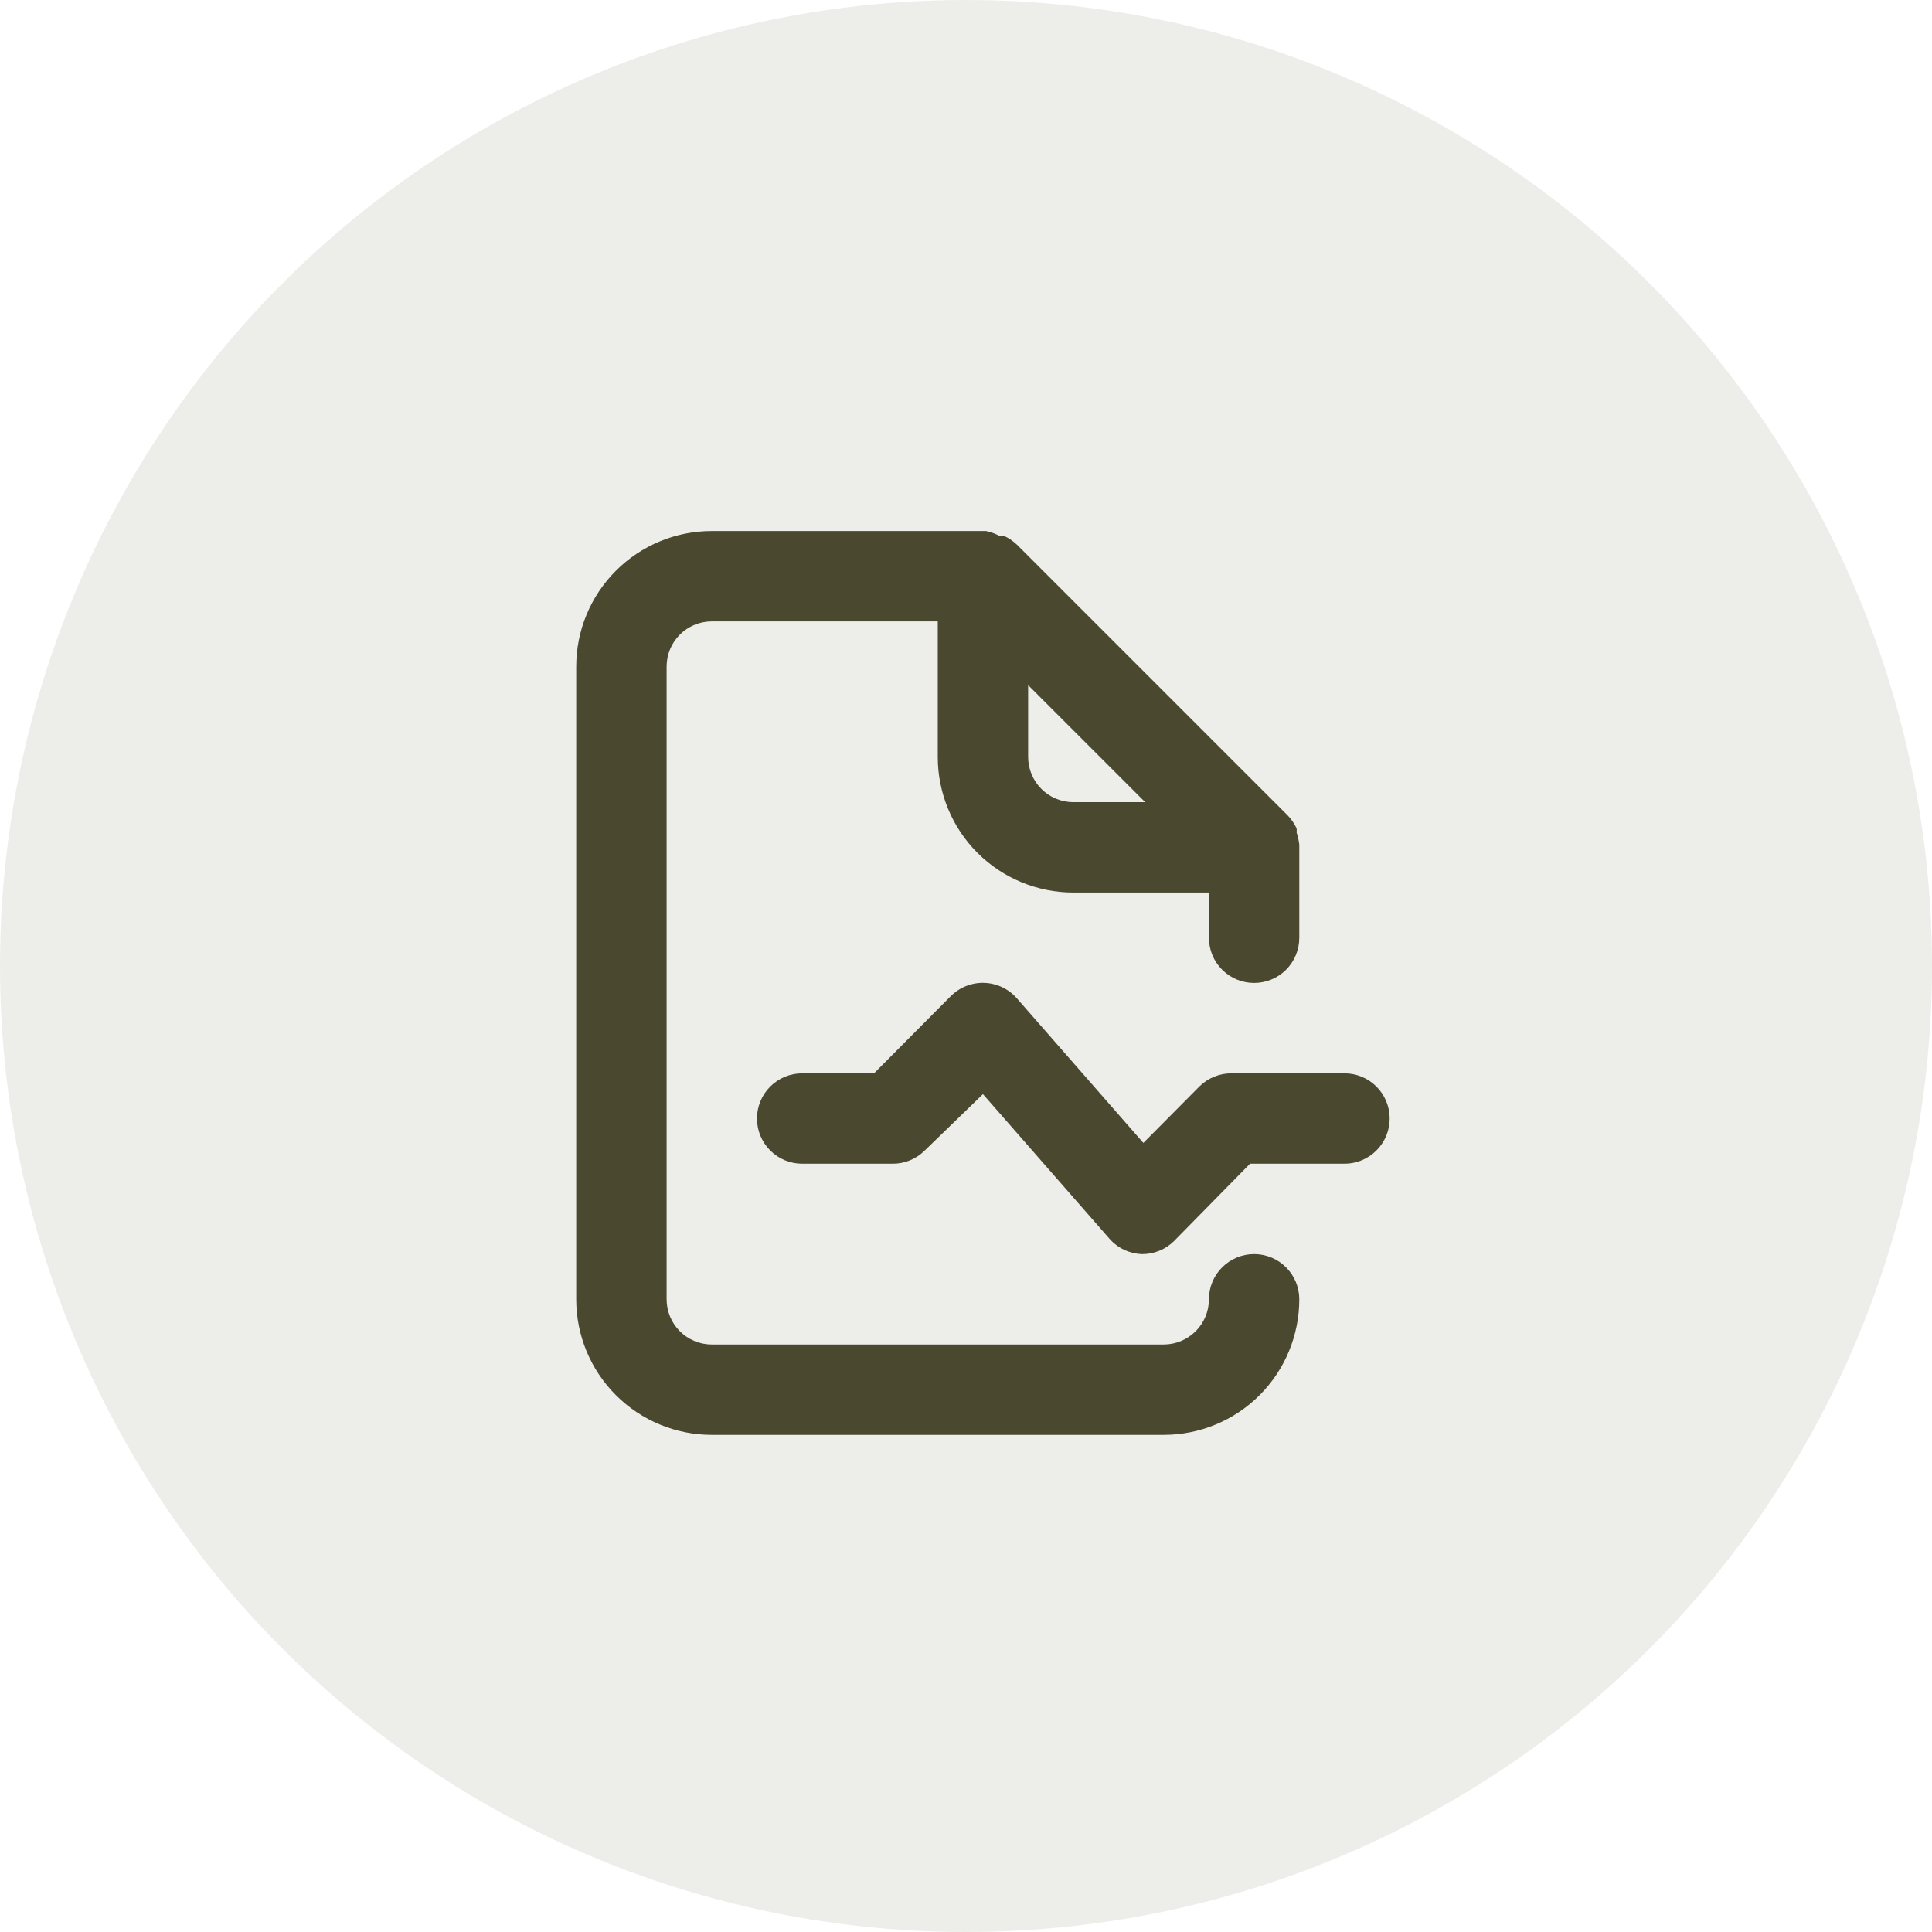
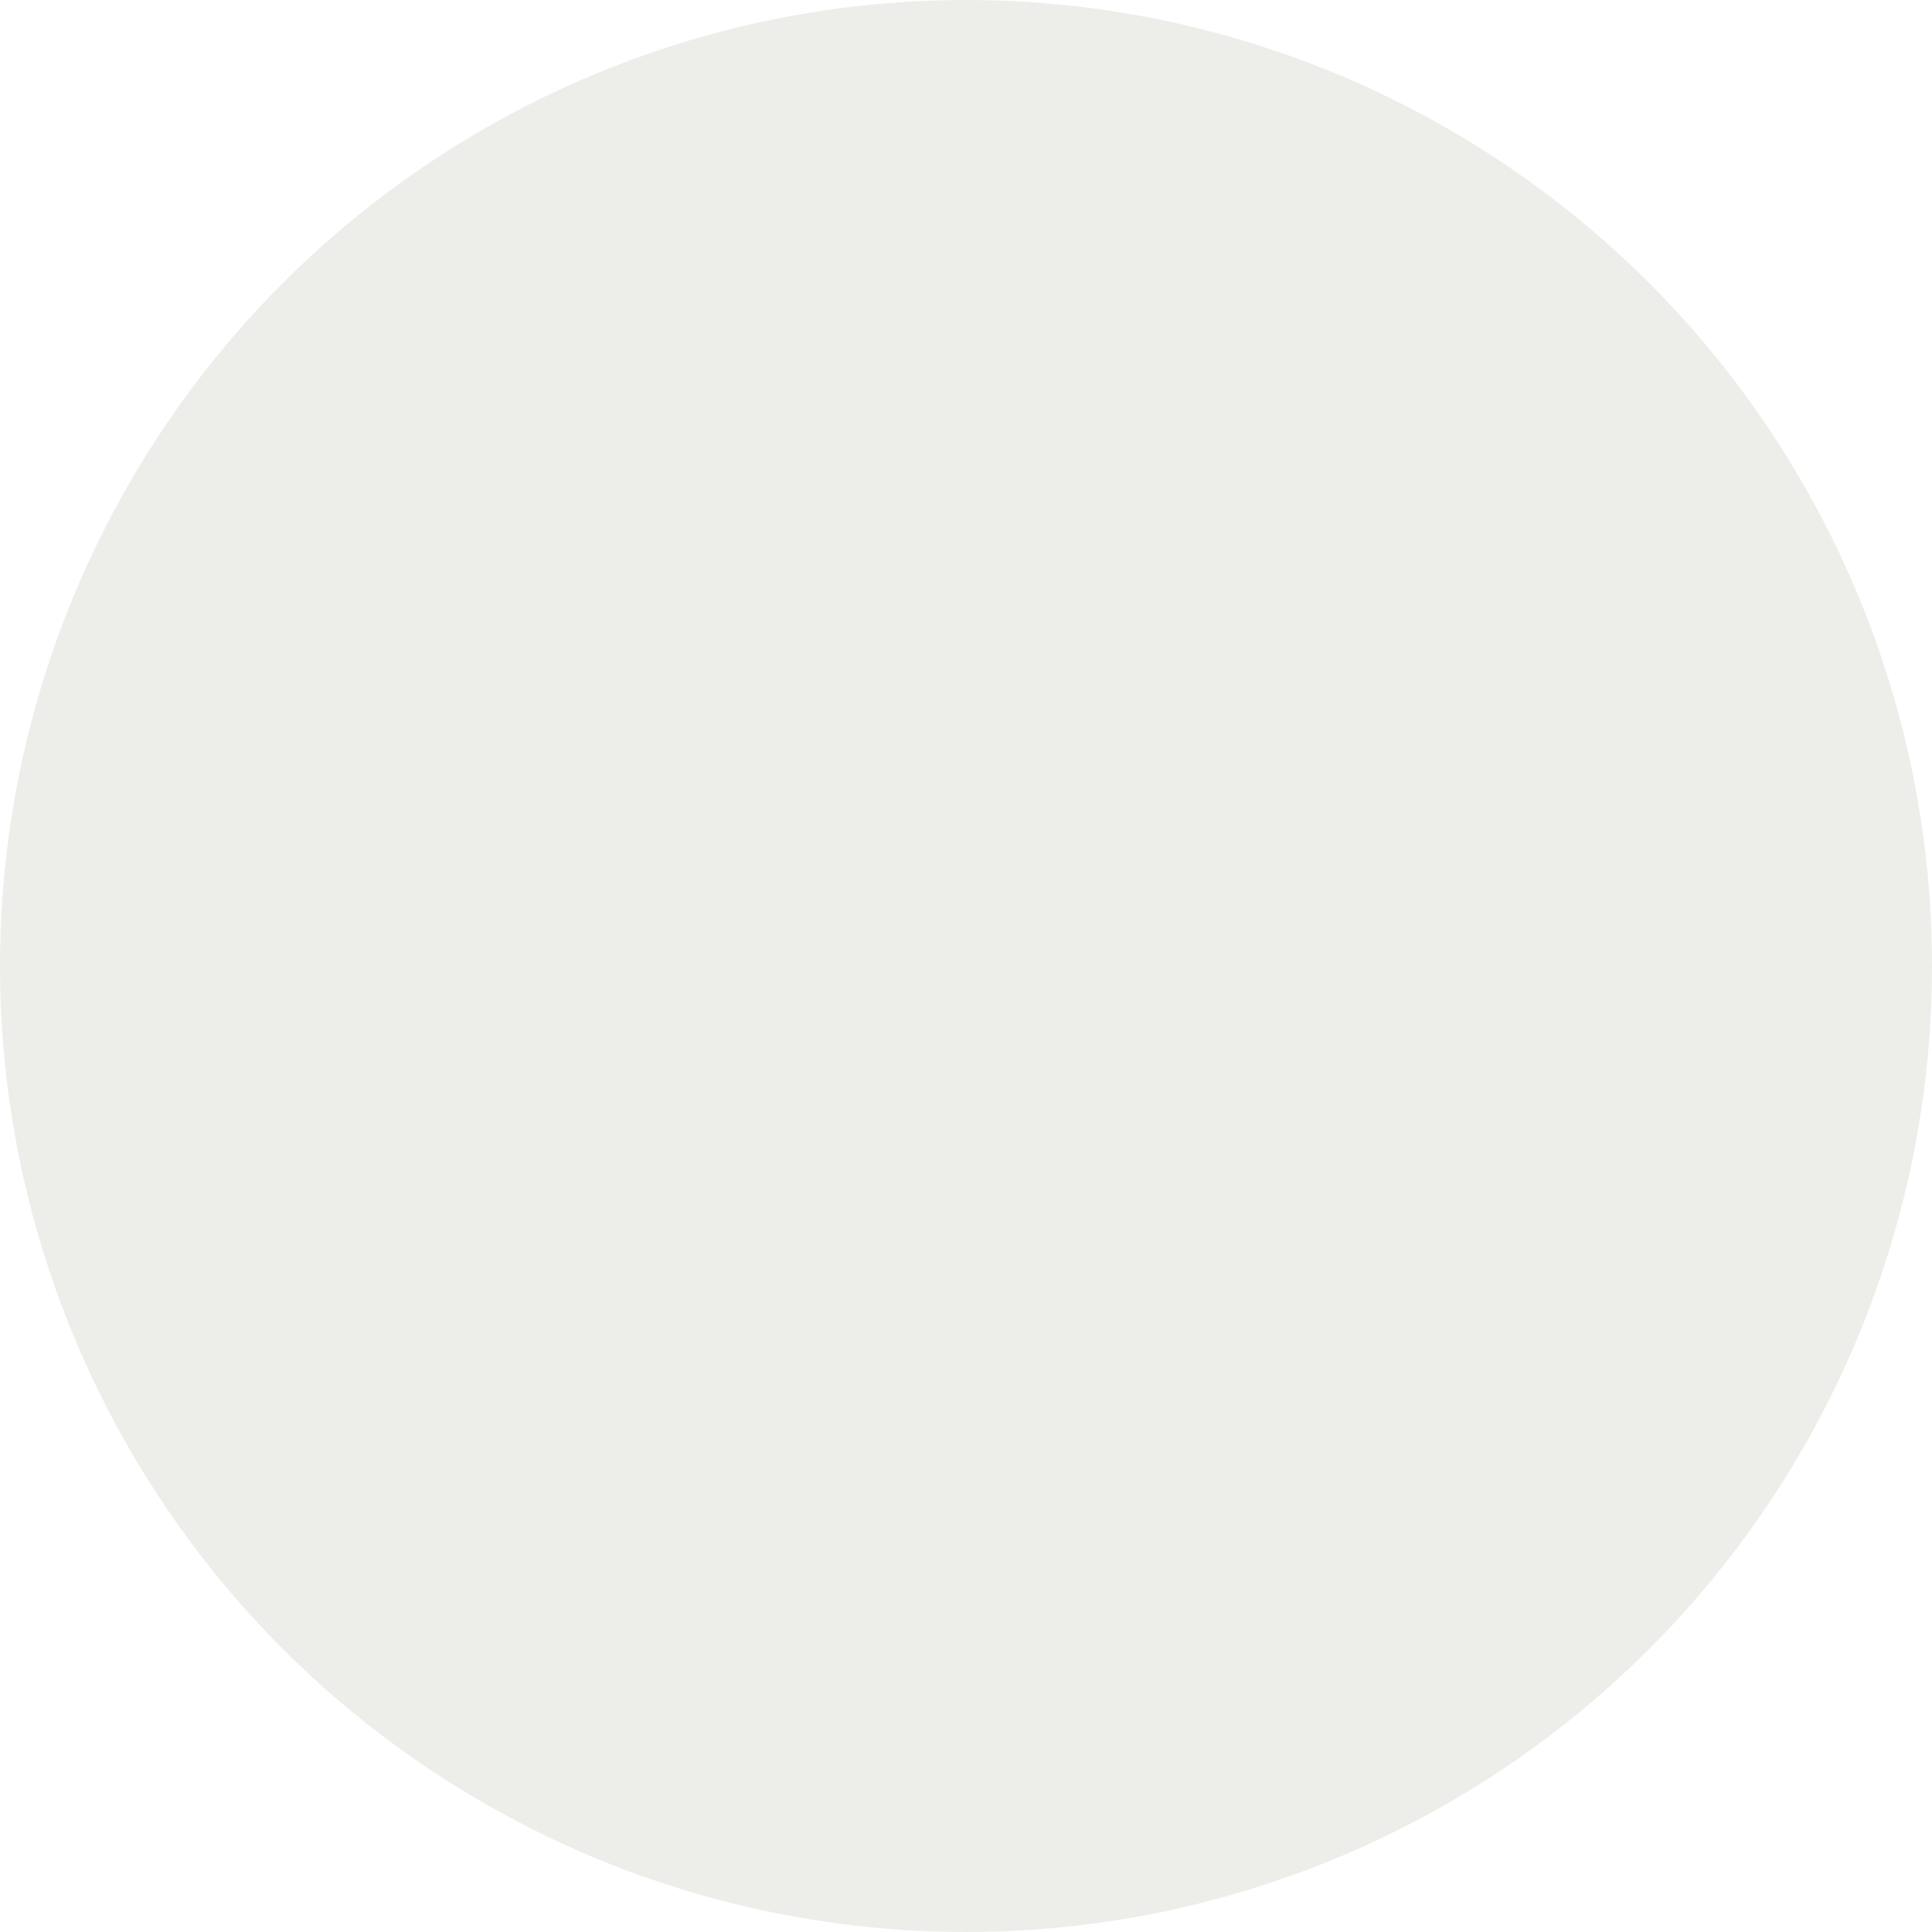
<svg xmlns="http://www.w3.org/2000/svg" width="57" height="57" viewBox="0 0 57 57" fill="none">
  <circle cx="28.5" cy="28.5" r="28.5" fill="#4A482F" fill-opacity="0.1" />
-   <path d="M37 37C36.646 37 36.307 37.141 36.057 37.391C35.807 37.641 35.667 37.98 35.667 38.333C35.667 38.687 35.526 39.026 35.276 39.276C35.026 39.526 34.687 39.667 34.333 39.667H21C20.646 39.667 20.307 39.526 20.057 39.276C19.807 39.026 19.667 38.687 19.667 38.333V19.667C19.667 19.313 19.807 18.974 20.057 18.724C20.307 18.474 20.646 18.333 21 18.333H27.667V22.333C27.667 23.394 28.088 24.412 28.838 25.162C29.588 25.912 30.606 26.333 31.667 26.333H35.667V27.667C35.667 28.02 35.807 28.36 36.057 28.61C36.307 28.86 36.646 29 37 29C37.354 29 37.693 28.86 37.943 28.61C38.193 28.36 38.333 28.02 38.333 27.667V25C38.333 25 38.333 25 38.333 24.92C38.319 24.798 38.293 24.677 38.253 24.56C38.259 24.52 38.259 24.48 38.253 24.44C38.189 24.303 38.104 24.177 38 24.067L30 16.067C29.89 15.963 29.764 15.877 29.627 15.813H29.493C29.367 15.746 29.233 15.697 29.093 15.667H21C19.939 15.667 18.922 16.088 18.172 16.838C17.421 17.588 17 18.606 17 19.667V38.333C17 39.394 17.421 40.412 18.172 41.162C18.922 41.912 19.939 42.333 21 42.333H34.333C35.394 42.333 36.412 41.912 37.162 41.162C37.912 40.412 38.333 39.394 38.333 38.333C38.333 37.98 38.193 37.641 37.943 37.391C37.693 37.141 37.354 37 37 37ZM30.333 20.213L33.787 23.667H31.667C31.313 23.667 30.974 23.526 30.724 23.276C30.474 23.026 30.333 22.687 30.333 22.333V20.213ZM39.667 31.667H36.333C36.158 31.666 35.984 31.699 35.822 31.766C35.659 31.832 35.511 31.93 35.387 32.053L33.733 33.72L30 29.453C29.88 29.316 29.733 29.204 29.568 29.126C29.403 29.048 29.224 29.004 29.041 28.998C28.859 28.991 28.677 29.023 28.507 29.09C28.337 29.157 28.183 29.258 28.053 29.387L25.787 31.667H23.667C23.313 31.667 22.974 31.807 22.724 32.057C22.474 32.307 22.333 32.647 22.333 33C22.333 33.354 22.474 33.693 22.724 33.943C22.974 34.193 23.313 34.333 23.667 34.333H26.333C26.509 34.334 26.683 34.301 26.845 34.234C27.008 34.168 27.155 34.07 27.28 33.947L29 32.28L32.733 36.547C32.854 36.684 33.001 36.795 33.166 36.873C33.331 36.951 33.511 36.994 33.693 37V37C33.869 37.001 34.043 36.968 34.205 36.901C34.368 36.835 34.515 36.737 34.64 36.613L36.88 34.333H39.667C40.02 34.333 40.359 34.193 40.609 33.943C40.859 33.693 41 33.354 41 33C41 32.647 40.859 32.307 40.609 32.057C40.359 31.807 40.02 31.667 39.667 31.667Z" fill="#4A482F" />
</svg>